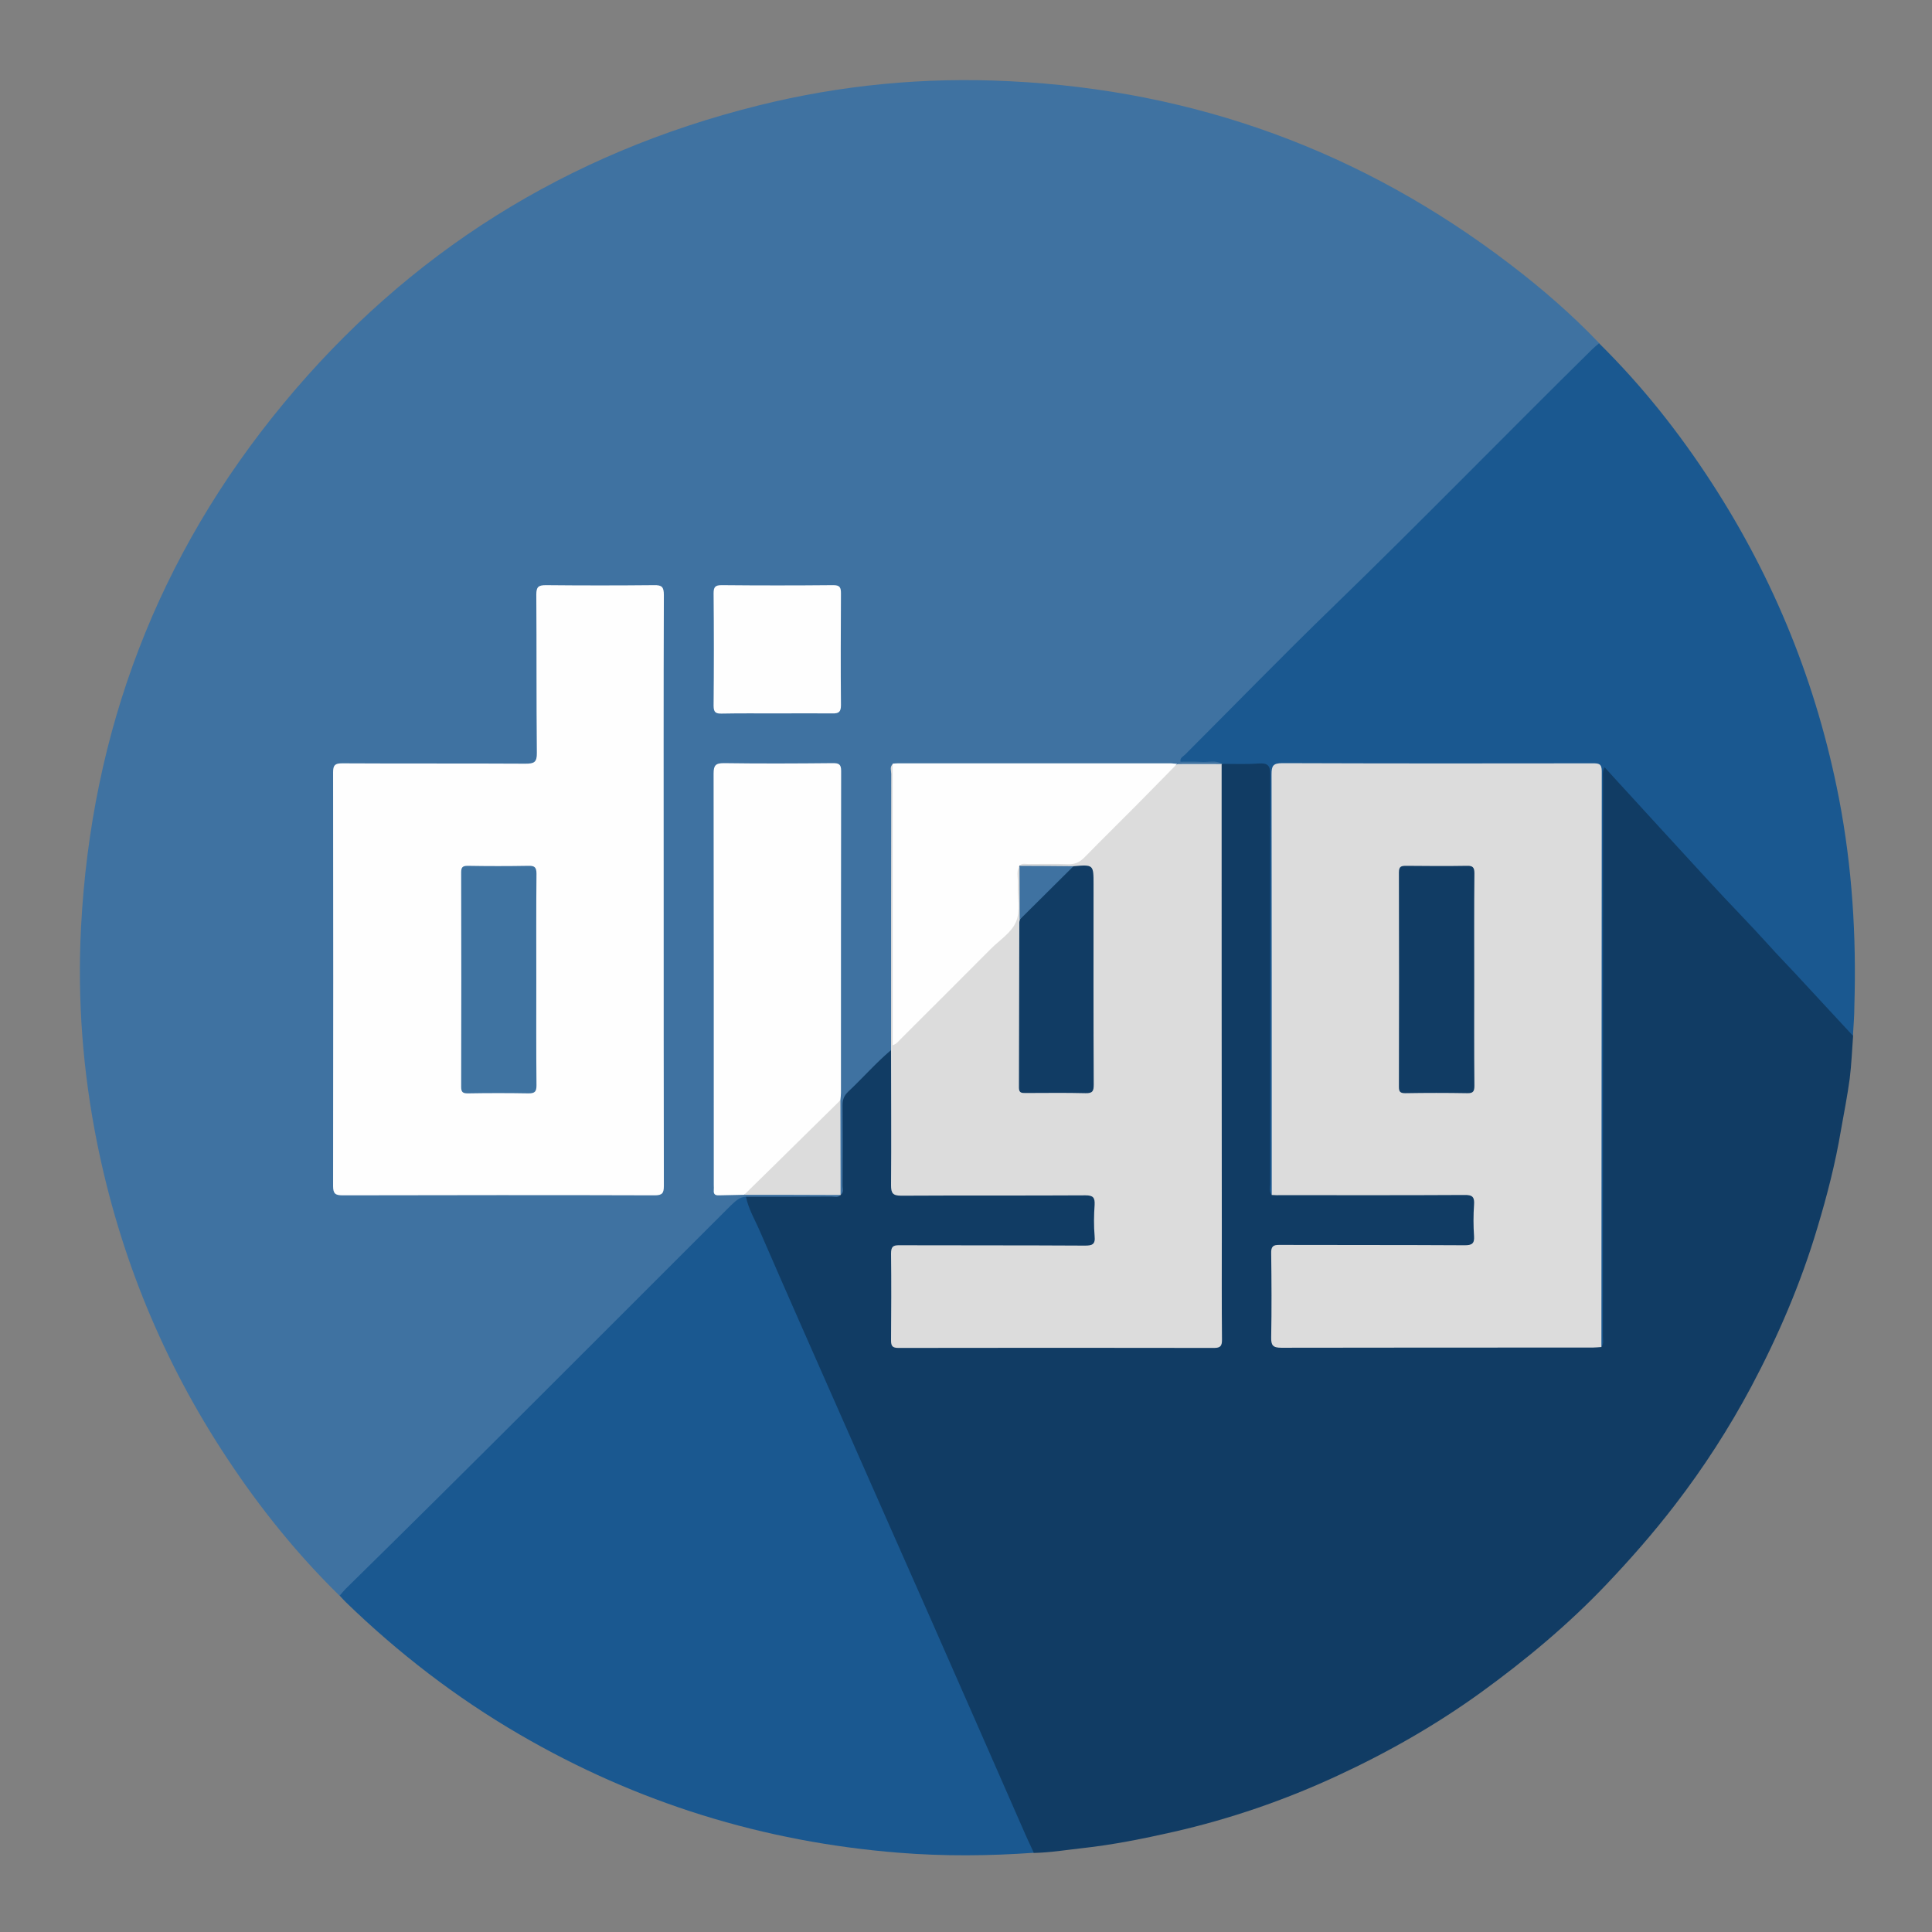
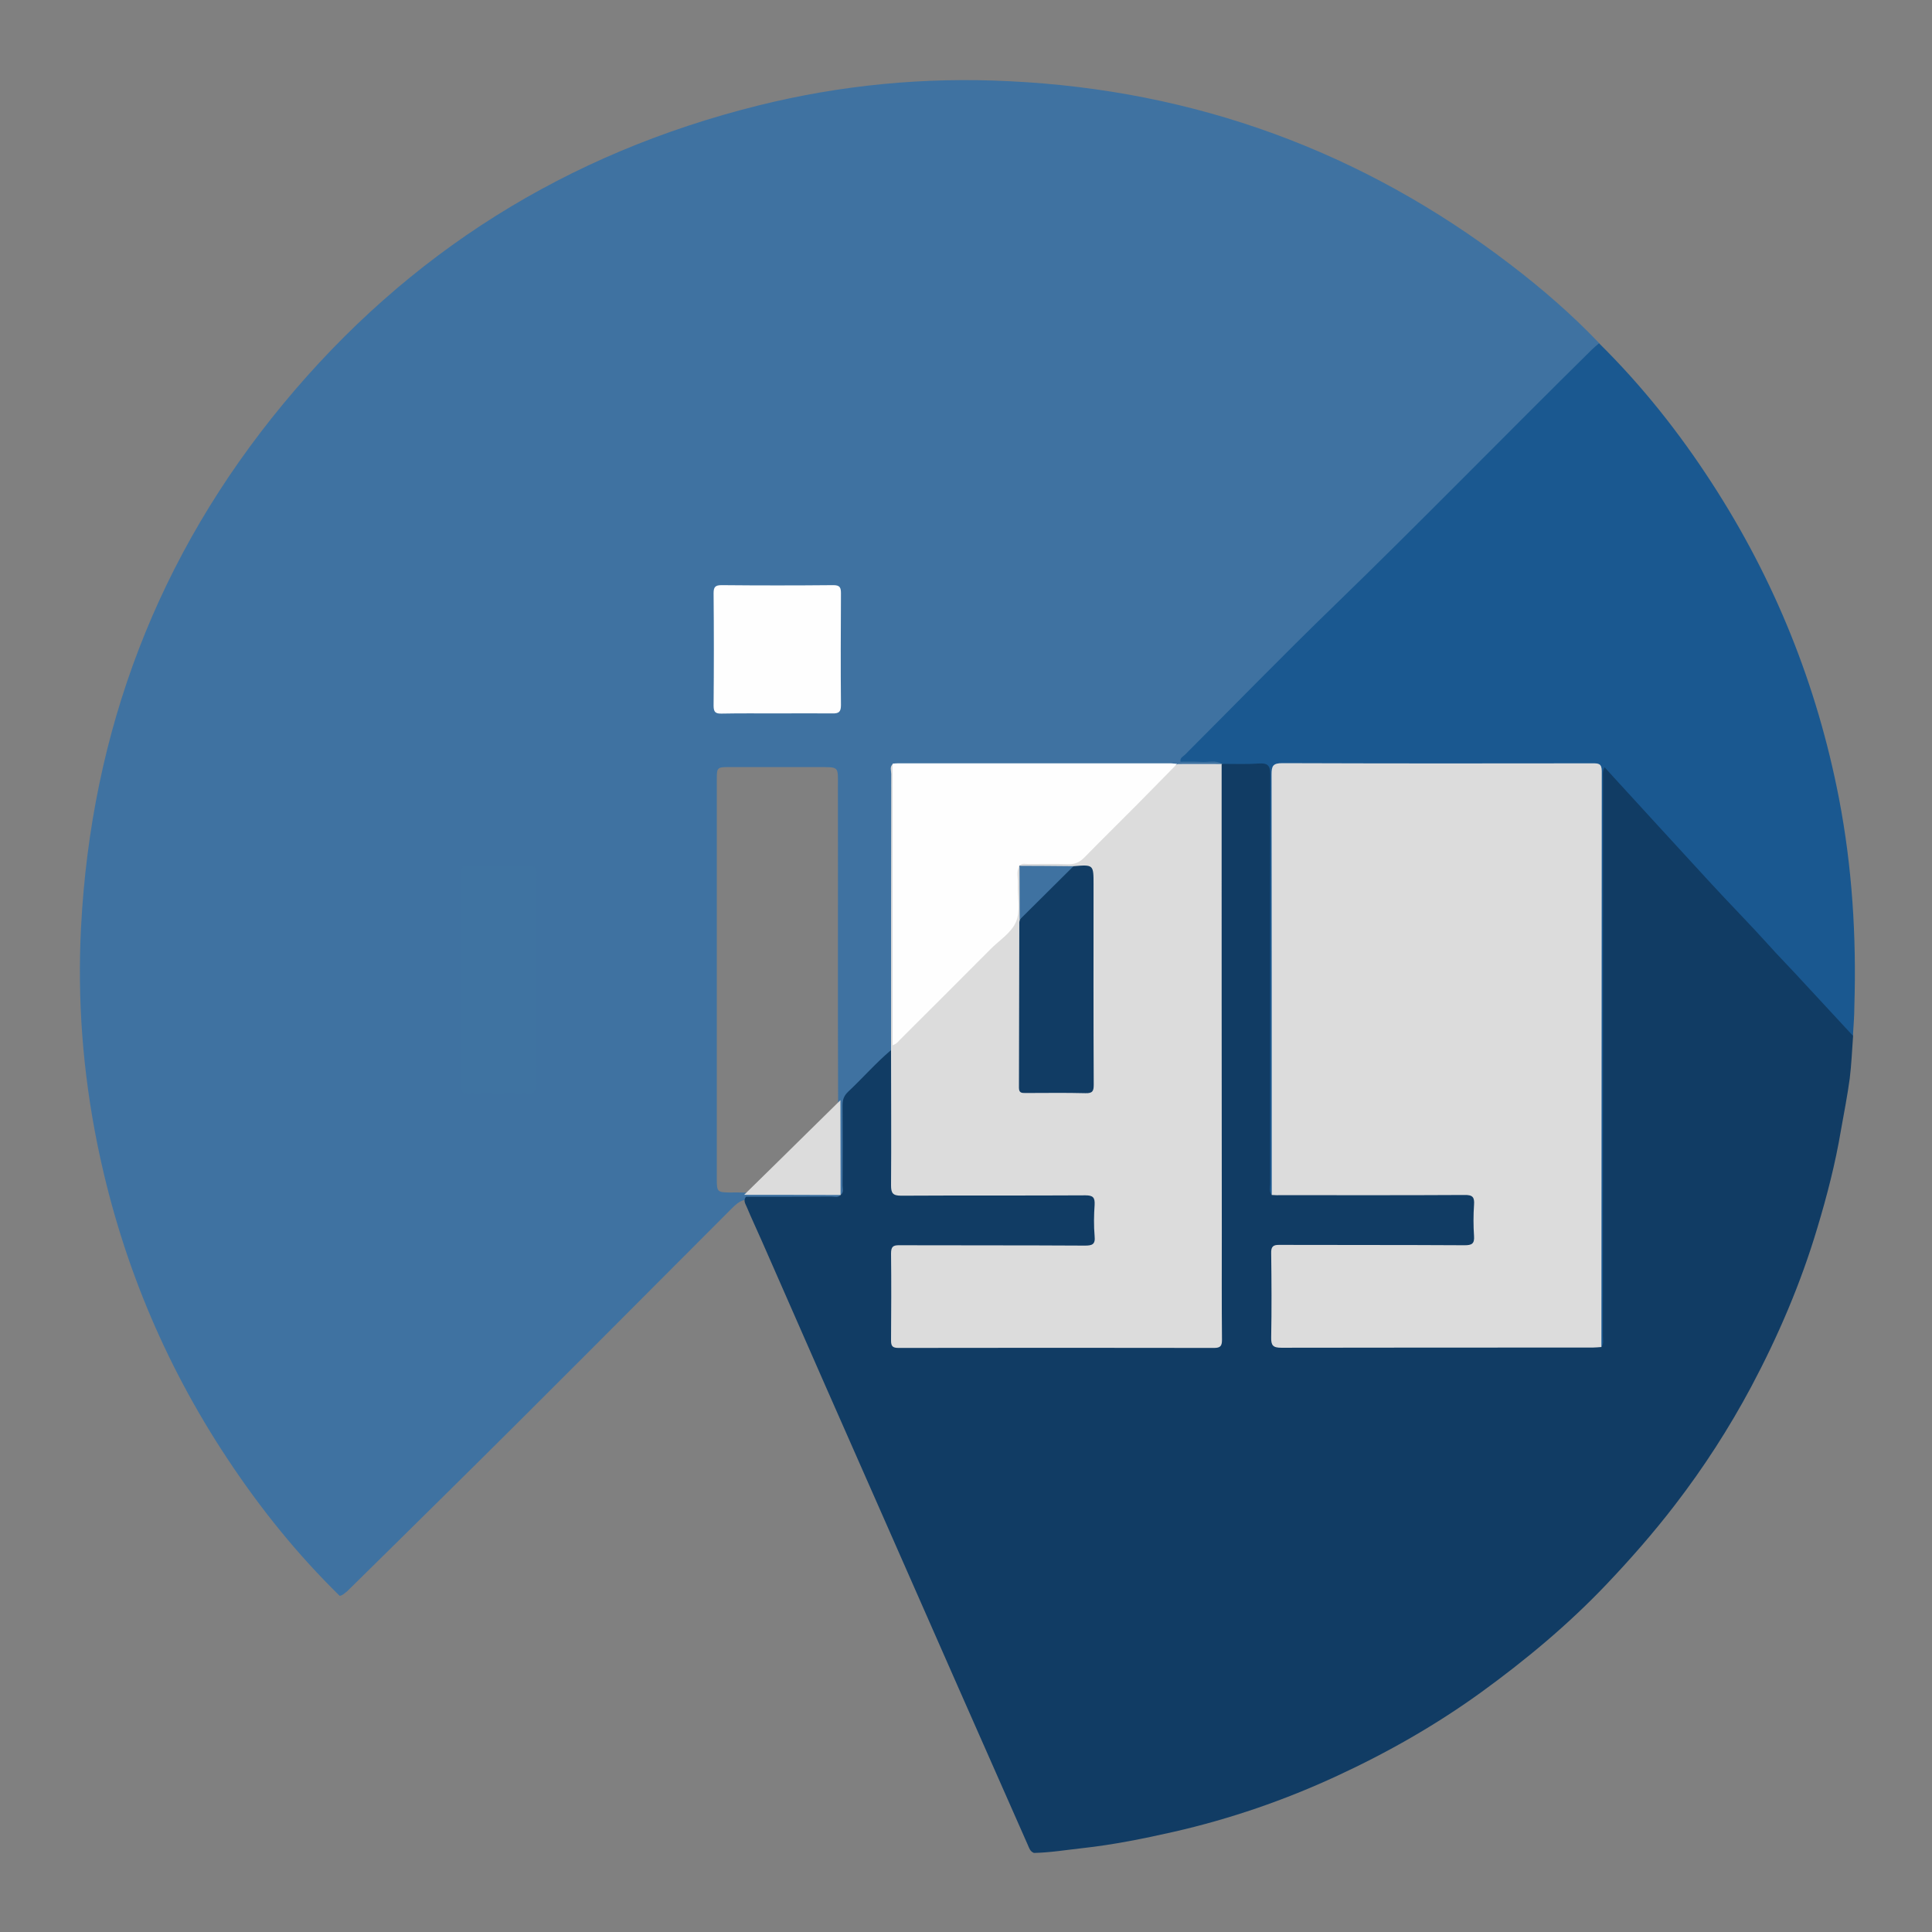
<svg xmlns="http://www.w3.org/2000/svg" enable-background="new 0 0 1080 1080" id="katman_1" version="1.1" viewBox="0 0 1080 1080" xml:space="preserve">
  <rect x="0" y="0" width="1080" height="1080" fill="#808080" stroke="none" />
  <g>
    <path d="M189.9,892.1c-23.8-23.3-44.5-49-62.8-76.7c-35.8-54-60-112.9-72.8-176.4c-8-39.8-11.1-80.1-9-120.6   c5.7-109.8,42.9-207.8,113-292.6c70-84.7,158.7-140.2,265.5-166.8c46.1-11.5,93.1-16,140.4-13.6C668,50.4,761.4,84.5,844.1,147.7   c17.7,13.5,34.6,28.1,50,44.3c-0.4,2.1-2.2,3.3-3.5,4.7c-45.3,45.4-90.3,91.2-136.2,135.9c-31,30.2-61.2,61.3-93.1,92.1   c6.4,0.1,12-0.1,17.5,0.2c1.6,0.1,4.3-0.9,4.1,2.5c-0.5,0.3-1,0.6-1.5,0.7c-7.9,0.8-15.9,0.3-23.8,0.3   c-49.6,0.3-99.2,0.1-148.8,0.2c-2.6,0-5.3-0.4-7.8,0.9c-2.3,2-1.5,4.6-1.5,7.1c0,47.2,0,94.3,0,141.5c0,2.7,0.2,5.3-0.3,8   c-0.8,2.5-2.7,4.1-4.5,5.9c-5.8,5.9-11.6,11.9-17.7,17.6c-3.3,3.1-4.7,6.5-4.6,11c0.2,13.5,0.1,26.9,0.1,40.4c0,2,0.2,4-0.6,5.9   c-0.5,1.2-1.3,2.1-2.5,0.4c-1.2-2.3-0.9-4.9-0.9-7.3c0-14.9-0.1-29.9,0-44.8c-0.2-58.3,0-116.6-0.1-174.9c0-12.3,1-11.4-11.2-11.5   c-16.7,0-33.3,0-50,0c-6.2,0-6.5,0.4-6.5,6.5c0,74.8,0,149.6,0,224.4c0,6.4,0.5,6.8,6.8,6.9c2.8,0,5.7-0.1,8.5,0.1   c15.5-0.1,31.1-0.1,46.6,0c2.4,0,5-0.4,7.2,1.3c-0.5,3.7-3.5,2.7-5.6,2.8c-10.3,0.2-20.6,0.1-30.9,0.1c-4.7,0-9.3,0.1-14-0.1   c-3.2-0.6-5.8,0.7-8.2,2.8c-1.5,1.3-2.9,2.8-4.3,4.2c-51.9,51.9-103.6,104.1-155.9,155.7c-19,18.7-37.9,37.5-56.9,56.1   C192.8,890.4,191.7,891.8,189.9,892.1z" fill="#3F72A1" />
    <path d="M470,667.9c1.8-1.4,1-3.4,1-5.1c0.1-15,0.1-30,0-45c0-3.1,0.8-5.3,3.1-7.5c8.1-7.6,15.5-16.1,24-23.3   c2.3,2.3,1.7,5.3,1.7,8.1c0.1,21.3,0,42.6,0,64c0,7,0.3,7.3,7.4,7.3c31.2,0,62.3,0,93.5,0c2.2,0,4.3-0.1,6.5,0.1   c4.7,0.4,6.3,1.9,6.5,6.5c0.3,6.2,0.2,12.3,0.1,18.5c-0.1,4.2-2.2,6-6.3,6.1c-2,0-4,0.1-6,0.1c-30.5,0-61,0-91.5,0   c-1.7,0-3.3,0.1-5,0c-3.9-0.2-5.3,1.7-5.2,5.4c0.1,11,0,22,0,33c0,3.5,0.1,7,0,10.5c-0.1,3.4,1.5,4.9,4.8,4.8c1.3,0,2.7,0,4,0   c54.6,0,109.3,0,163.9,0c1.2,0,2.3-0.1,3.5,0c3.7,0.2,5.6-1.4,5.5-5.3c-0.1-2,0-4,0-6c0-101.1,0-202.2,0-303.4   c0-3.3-0.8-6.7,1.5-9.7l0.4,0c1.1-1.3,2.6-1.5,4.1-1.6c6.2-0.2,12.3-0.2,18.5,0c3.6,0.1,5.5,1.9,5.5,5.6c0,2.2,0,4.3,0,6.5   c0,73.6,0,147.3,0,220.9c0,2.4-0.7,5.1,1.6,7c2.4,1.2,4.9,0.8,7.4,0.8c30.8,0,61.6,0,92.4,0c1.8,0,3.7,0,5.5,0   c5.8,0.2,7.1,1.4,7.3,7.1c0.2,5.7,0.2,11.3,0,17c-0.2,5.7-1.5,6.9-7.3,7.1c-5,0.2-10,0.1-15,0.1c-26.6,0-53.3,0-79.9,0   c-1.5,0-3,0-4.5,0c-5.6,0.2-6.2,0.6-6.2,6.5c-0.1,10.7,0,21.3,0,32c0,3.7,0,7.3,0,11c0,2.9,1.3,4.3,4.3,4.3c1.3,0,2.7,0,4,0   c55.3,0,110.6,0,165.9,0c2,0,4,0.1,5.9-0.4c2.7-1.2,1.9-3.7,1.9-5.7c0-19.7,0-39.3,0-59c0-82.3,0-164.7,0-247c0-1.3-0.1-2.7,0-4   c0.2-2.2-0.8-5.3,1.9-6.2c2.4-0.7,4,1.9,5.6,3.6c20.7,22.6,41.6,45,62.4,67.5c20.9,22.6,41.8,45.3,62.8,67.8   c3.1,3.4,6.7,6.6,8.4,11.1c-0.6,8-0.9,16-1.9,24c-1.3,9.6-3.2,19.2-4.9,28.8c-3.1,18.5-7.8,36.7-13.2,54.6   c-9.2,30.9-21.9,60.5-37,88.9c-12.4,23.2-26.6,45.2-42.7,66.1c-11.9,15.5-24.8,30.2-38.3,44.4c-21.4,22.5-45.1,42.2-70.2,60.4   c-25.2,18.2-52.1,33.5-80.2,46.5c-29.3,13.6-59.8,24.1-91.4,31.3c-16.8,3.8-33.6,7.2-50.8,9.1c-9.1,1-18.1,2.5-27.3,2.7   c-2.2-0.8-2.7-2.8-3.5-4.6c-25.7-58-51.2-116.1-76.8-174.2c-24-54.4-48-108.8-71.8-163.2c-2.8-6.4-5.8-12.7-8.5-19.2   c-0.8-1.8-2-3.6-0.4-5.6c15.9,0,31.9,0,47.8-0.1C466.5,668.9,468.5,669.7,470,667.9L470,667.9z" fill="#113C64" />
-     <path d="M417,669c1.4,6.9,5.1,13,7.8,19.3c15.8,36.4,31.9,72.7,47.9,109c15.4,35,30.9,69.9,46.3,104.8   c17.9,40.6,35.7,81.2,53.5,121.8c1.7,4,3.6,7.8,5.4,11.8c-25.1,1.8-50.3,2-75.3,0c-75.7-6-146.6-27.9-212.3-66.2   c-35.4-20.6-67.6-45.4-97-73.9c-1.2-1.2-2.3-2.4-3.4-3.6c1.1-1.3,2.1-2.6,3.2-3.7c72.3-71,143.7-142.8,215.4-214.4   C411,671.6,413.3,669.1,417,669z" fill="#1A5890" />
    <path d="M1035.8,579c-10.8-11.7-21.7-23.4-32.5-35.1c-4.7-5.1-9.7-10.1-14.3-15.3c-10.9-12.1-22.4-23.7-33.4-35.7   c-18-19.5-35.9-39.2-53.9-58.8c-1.5-1.6-2.9-3.2-4.7-5.2c-1.3,2.3-0.9,4.1-0.9,5.8c0,104,0,208-0.1,312c0,2.1,0.7,4.3-0.8,6.3   c-2.4-2.2-1.9-5.2-1.9-8c-0.1-18.5,0-37,0-55.5c0-83.8,0-167.6,0-251.4c0-9.6,0-9.6-9.6-9.6c-54.1,0-108.3,0-162.4,0   c-8.7,0-8.7,0-8.7,8.9c0,73.6,0,147.3,0,220.9c0,3.3,0.7,6.7-1.7,9.6c-1.7-1.9-0.9-4.1-0.9-6.2c0-76.2-0.1-152.4,0.1-228.6   c0-5.1-1.3-6.6-6.4-6.3c-6.8,0.5-13.6,0.2-20.5,0.2c-3.7-2.2-7.8-0.8-11.7-1.1c-3.8-0.2-7.7-0.1-11.6-0.1c-0.4-2.2,1.5-2.9,2.5-3.9   c27.7-27.7,55-55.8,83.1-83c48.7-47.2,96-95.8,144.3-143.4c1.3-1.3,2.7-2.4,4.1-3.6c23.9,23.6,44.7,49.8,62.9,77.9   c35.2,54.2,58.9,113,71.2,176.5c7.4,38.4,9.8,77.2,8.6,116.2C1036.6,568.1,1036.1,573.5,1035.8,579z" fill="#1A5890" />
-     <path d="M371,498c0,55,0,110,0.1,164.9c0,4-0.8,5.3-5.1,5.3c-58.1-0.2-116.3-0.1-174.4,0c-4,0-5.4-0.8-5.4-5.1   c0.1-77.1,0.1-154.3,0-231.4c0-3.9,1-5,5-5c34.2,0.2,68.3,0,102.5,0.2c4.8,0,6.5-0.7,6.4-6.1c-0.3-29.5-0.1-59-0.3-88.5   c0-4.2,1.2-5.2,5.3-5.2c20.2,0.2,40.3,0.2,60.5,0c4.4-0.1,5.5,1,5.5,5.5C370.9,387.7,371,442.9,371,498z" fill="#FEFEFE" />
    <path d="M682.9,427.1c0,87,0,173.9,0.1,260.9c0,20.3-0.1,40.6,0.1,61c0,3.4-0.9,4.5-4.4,4.5   c-58.8-0.1-117.6-0.1-176.4,0c-3.4,0-4.2-1-4.2-4.2c0.1-16.2,0.2-32.3,0-48.5c0-3.8,1-4.8,4.8-4.7c34.5,0.1,69,0,103.5,0.2   c4.1,0,6-0.6,5.5-5.3c-0.5-5.8-0.4-11.7,0-17.5c0.2-4-0.8-5.3-5.1-5.3c-34.3,0.2-68.6,0-103,0.2c-4.7,0-5.7-1.4-5.7-5.8   c0.2-25.2,0-50.3,0-75.5c0-51.5,0-103,0.1-154.5c0-1.8-1-4,1-5.6c1.5,1.6,1.4,3.7,1.4,5.7c0,49.5,0,99,0,148.7   c1.3,0.1,1.8-1.1,2.5-1.9c19.9-19.9,39.8-39.9,59.8-59.7c3.5-3.4,5.1-7.1,4.9-11.9c-0.3-6.5-0.3-13,0.1-19.5   c0.1-1.4-1.1-4.8,2.8-3.7c1.7,3.2,1,6.8,1,10.2c0.1,6.4,0,12.8,0,19.2c0.1,28.8,0,57.6,0.1,86.4c0,9,0,9,9.2,9c7.7,0,15.3-0.1,23,0   c4,0.1,5.7-1.3,5.7-5.4c-0.1-37.5,0-74.9-0.1-112.4c0-5.8-0.3-5.9-9.1-6c-9.6-0.4-19.2,0.7-28.7-0.5c-1.3-0.7-2.6-1.5-0.4-2.7   c1.3-0.7,2.9-0.6,4.4-0.6c6.8,0,13.7-0.2,20.5,0c4.2,0.1,7.3-1.2,10.2-4.2c15.1-15.3,30.4-30.4,45.5-45.7c1.9-1.9,3.8-3.7,6.3-4.9   C666.3,427,674.6,427.1,682.9,427.1z" fill="#DCDCDC" />
-     <path d="M416,667.9c-4.7,0.1-9.3,0.2-14,0.3c-2.1,0.1-3.2-0.5-3-2.8c0.1-1,0-2,0-3c0-76.7,0-153.3-0.1-230   c0-4.5,1.1-5.8,5.7-5.8c20.3,0.3,40.7,0.2,61,0c3.3,0,4.6,0.6,4.6,4.3c-0.1,60-0.1,120-0.1,180c0,1.3-0.2,2.7-0.3,4   c-0.8,2.1-2.3,3.6-3.8,5.2c-12.7,12.7-25.3,25.4-38.1,38C424.3,661.8,420.5,665.3,416,667.9z" fill="#FEFEFE" />
    <path d="M658,427c-7.5,7.6-14.9,15.3-22.4,22.8c-9.7,9.8-19.6,19.5-29.3,29.4c-2.6,2.7-5.3,4-9.1,3.9   c-7.5-0.3-15-0.1-22.5-0.1c-1.6,0-3.4-0.6-4.7,0.9l0,0c-2.1,3.2-0.8,6.8-1,10.1c-0.3,7.1,1.6,15-1,21.2c-2.4,6-9.2,10.3-14.1,15.2   c-16.7,16.8-33.4,33.5-50.2,50.2c-1.3,1.2-2.2,2.9-4.7,3.7c0-52.6,0-105,0-157.4c1-0.1,2-0.2,3-0.2c50.9,0,101.7,0,152.6,0   C655.7,426.8,656.8,426.9,658,427z" fill="#FEFEFE" />
    <path d="M434,398.8c-10.2,0-20.3-0.1-30.5,0.1c-3.4,0.1-4.6-0.7-4.6-4.4c0.2-21,0.2-42,0-62.9c0-3.5,1-4.5,4.5-4.5   c20.8,0.2,41.6,0.2,62.4,0c3.7,0,4.3,1.3,4.3,4.6c-0.1,20.8-0.2,41.6,0,62.4c0,3.8-1.1,4.8-4.8,4.7   C455,398.7,444.5,398.8,434,398.8z" fill="#FEFEFE" />
    <path d="M416,667.9c11.6-11.4,23.2-22.7,34.7-34.1c6.4-6.3,12.8-12.6,19.1-18.8c0,17.7,0.1,35.3,0.1,53c0,0,0,0,0,0   C451.9,667.9,434,667.9,416,667.9z" fill="#DCDCDC" />
    <path d="M710.9,668c0-78.3,0-156.6-0.1-235c0-4.8,0.7-6.4,6.1-6.4c57.8,0.2,115.6,0.2,173.5,0.1c3.3,0,5,0.2,5,4.4   c-0.1,107.3-0.1,214.6-0.2,321.9c-1.7,0.1-3.3,0.3-5,0.3c-58,0-115.9,0-173.9,0.1c-4.7,0-5.8-1.3-5.7-5.8c0.3-15.7,0.2-31.3,0-47   c-0.1-3.7,1-4.8,4.7-4.7c34.5,0.1,69,0,103.4,0.2c4,0,5.6-0.8,5.3-5.1c-0.4-5.8-0.4-11.7,0-17.5c0.3-4.2-0.7-5.6-5.3-5.5   c-34.1,0.2-68.3,0.1-102.4,0.1C714.6,668.2,712.8,668.1,710.9,668z" fill="#DCDCDC" />
    <path d="M299.8,547.7c0,19.7-0.1,39.3,0.1,59c0,3.5-0.9,4.5-4.4,4.5c-11.3-0.2-22.6-0.2-34,0   c-2.8,0-3.7-0.7-3.7-3.6c0.1-40,0.1-79.9,0-119.9c0-2.8,0.7-3.7,3.6-3.7c11.3,0.2,22.7,0.2,34,0c3.4-0.1,4.5,0.8,4.5,4.4   C299.7,508.1,299.8,527.9,299.8,547.7z" fill="#3F73A1" />
    <path d="M600.1,484.2c11.2-0.9,11.2-0.9,11.2,10.2c0,37.3-0.1,74.6,0.1,111.9c0,3.6-0.6,4.9-4.6,4.8   c-11.2-0.3-22.3-0.1-33.5-0.1c-2.2,0-3.7,0-3.7-3c0.1-30.8,0.1-61.6,0.2-92.4c0-0.5,0.2-1,0.3-1.5c0.9-2,2.3-3.6,3.8-5.1   c7.1-7,14.1-14,21.1-21.1C596.5,486.4,598,484.8,600.1,484.2z" fill="#113C64" />
    <path d="M600.1,484.2c-10,10-20.1,19.9-30.1,29.9c0-10-0.1-20.1-0.1-30.1c0,0,0,0,0,0   C580,484,590.1,484.1,600.1,484.2z" fill="#3F72A1" />
-     <path d="M824.1,547.5c0,19.8-0.1,39.6,0.1,59.4c0,3.2-0.7,4.3-4.1,4.2c-11.5-0.2-23-0.2-34.5,0   c-2.9,0-3.6-0.8-3.6-3.6c0.1-39.9,0.1-79.9,0-119.8c0-3.4,1.3-3.7,4.1-3.7c11.3,0.1,22.6,0.2,34,0c3.3-0.1,4.1,1,4.1,4.2   C824,507.9,824.1,527.7,824.1,547.5z" fill="#113C64" />
  </g>
</svg>